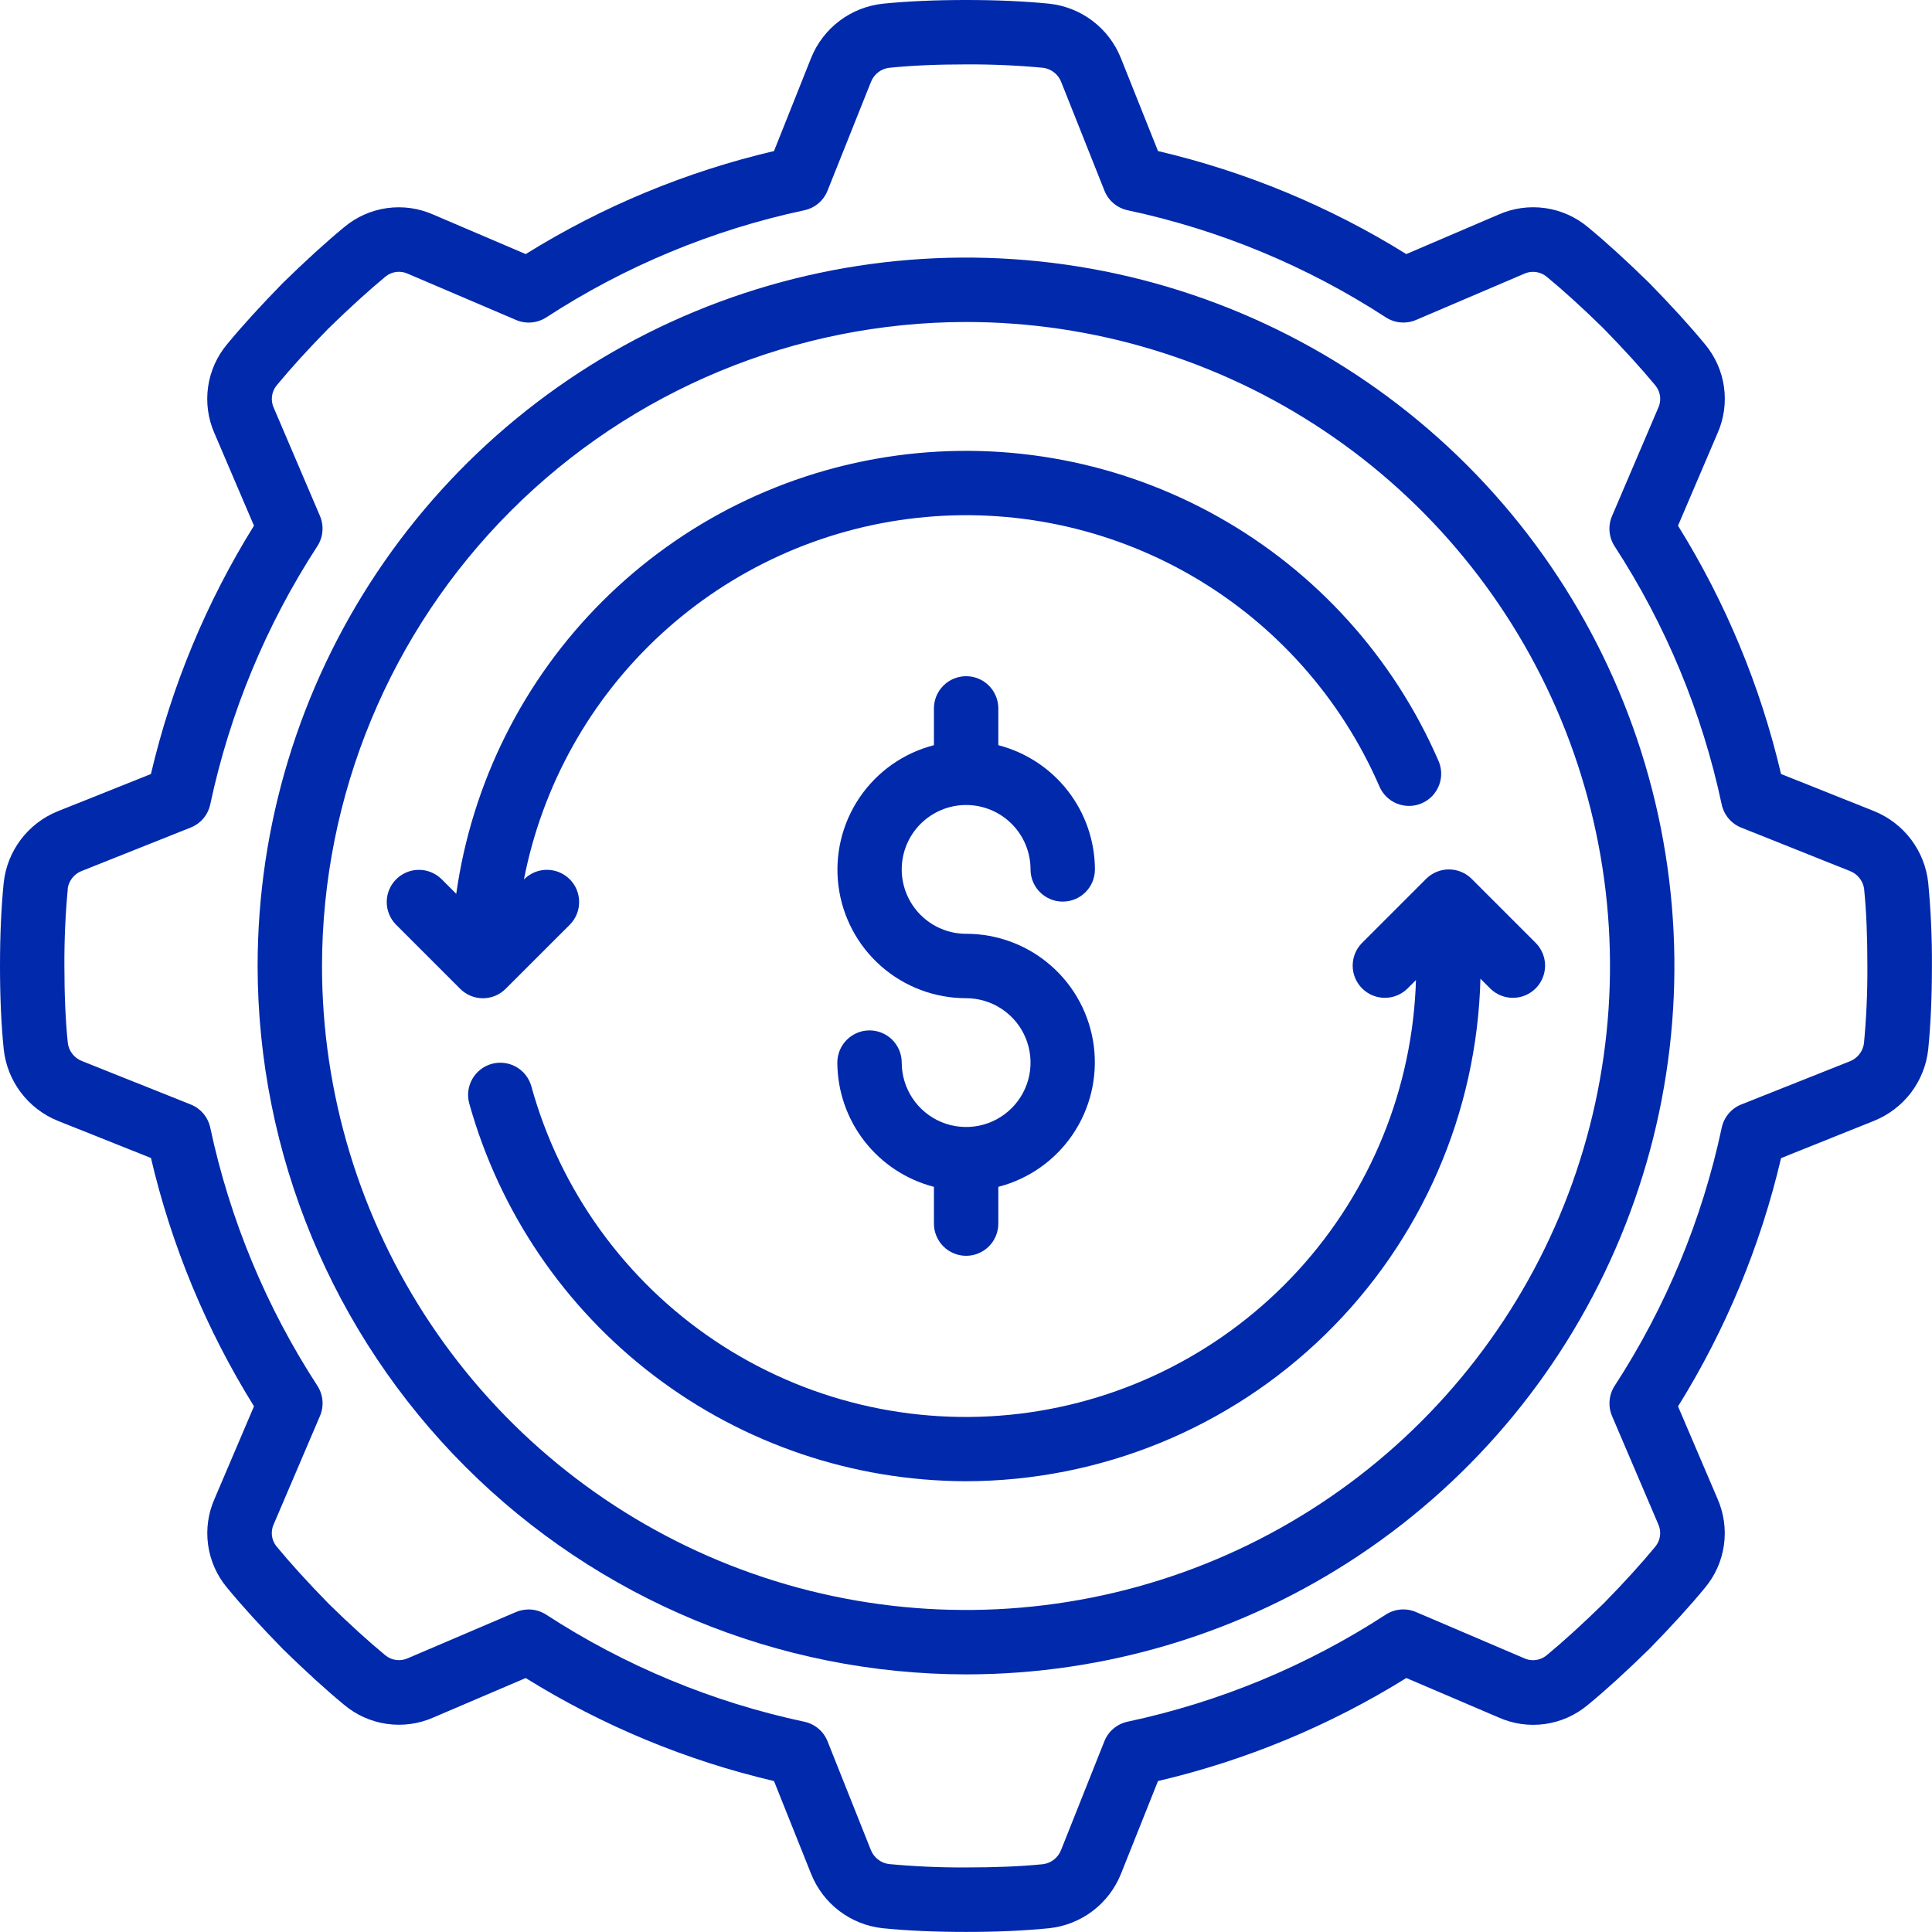
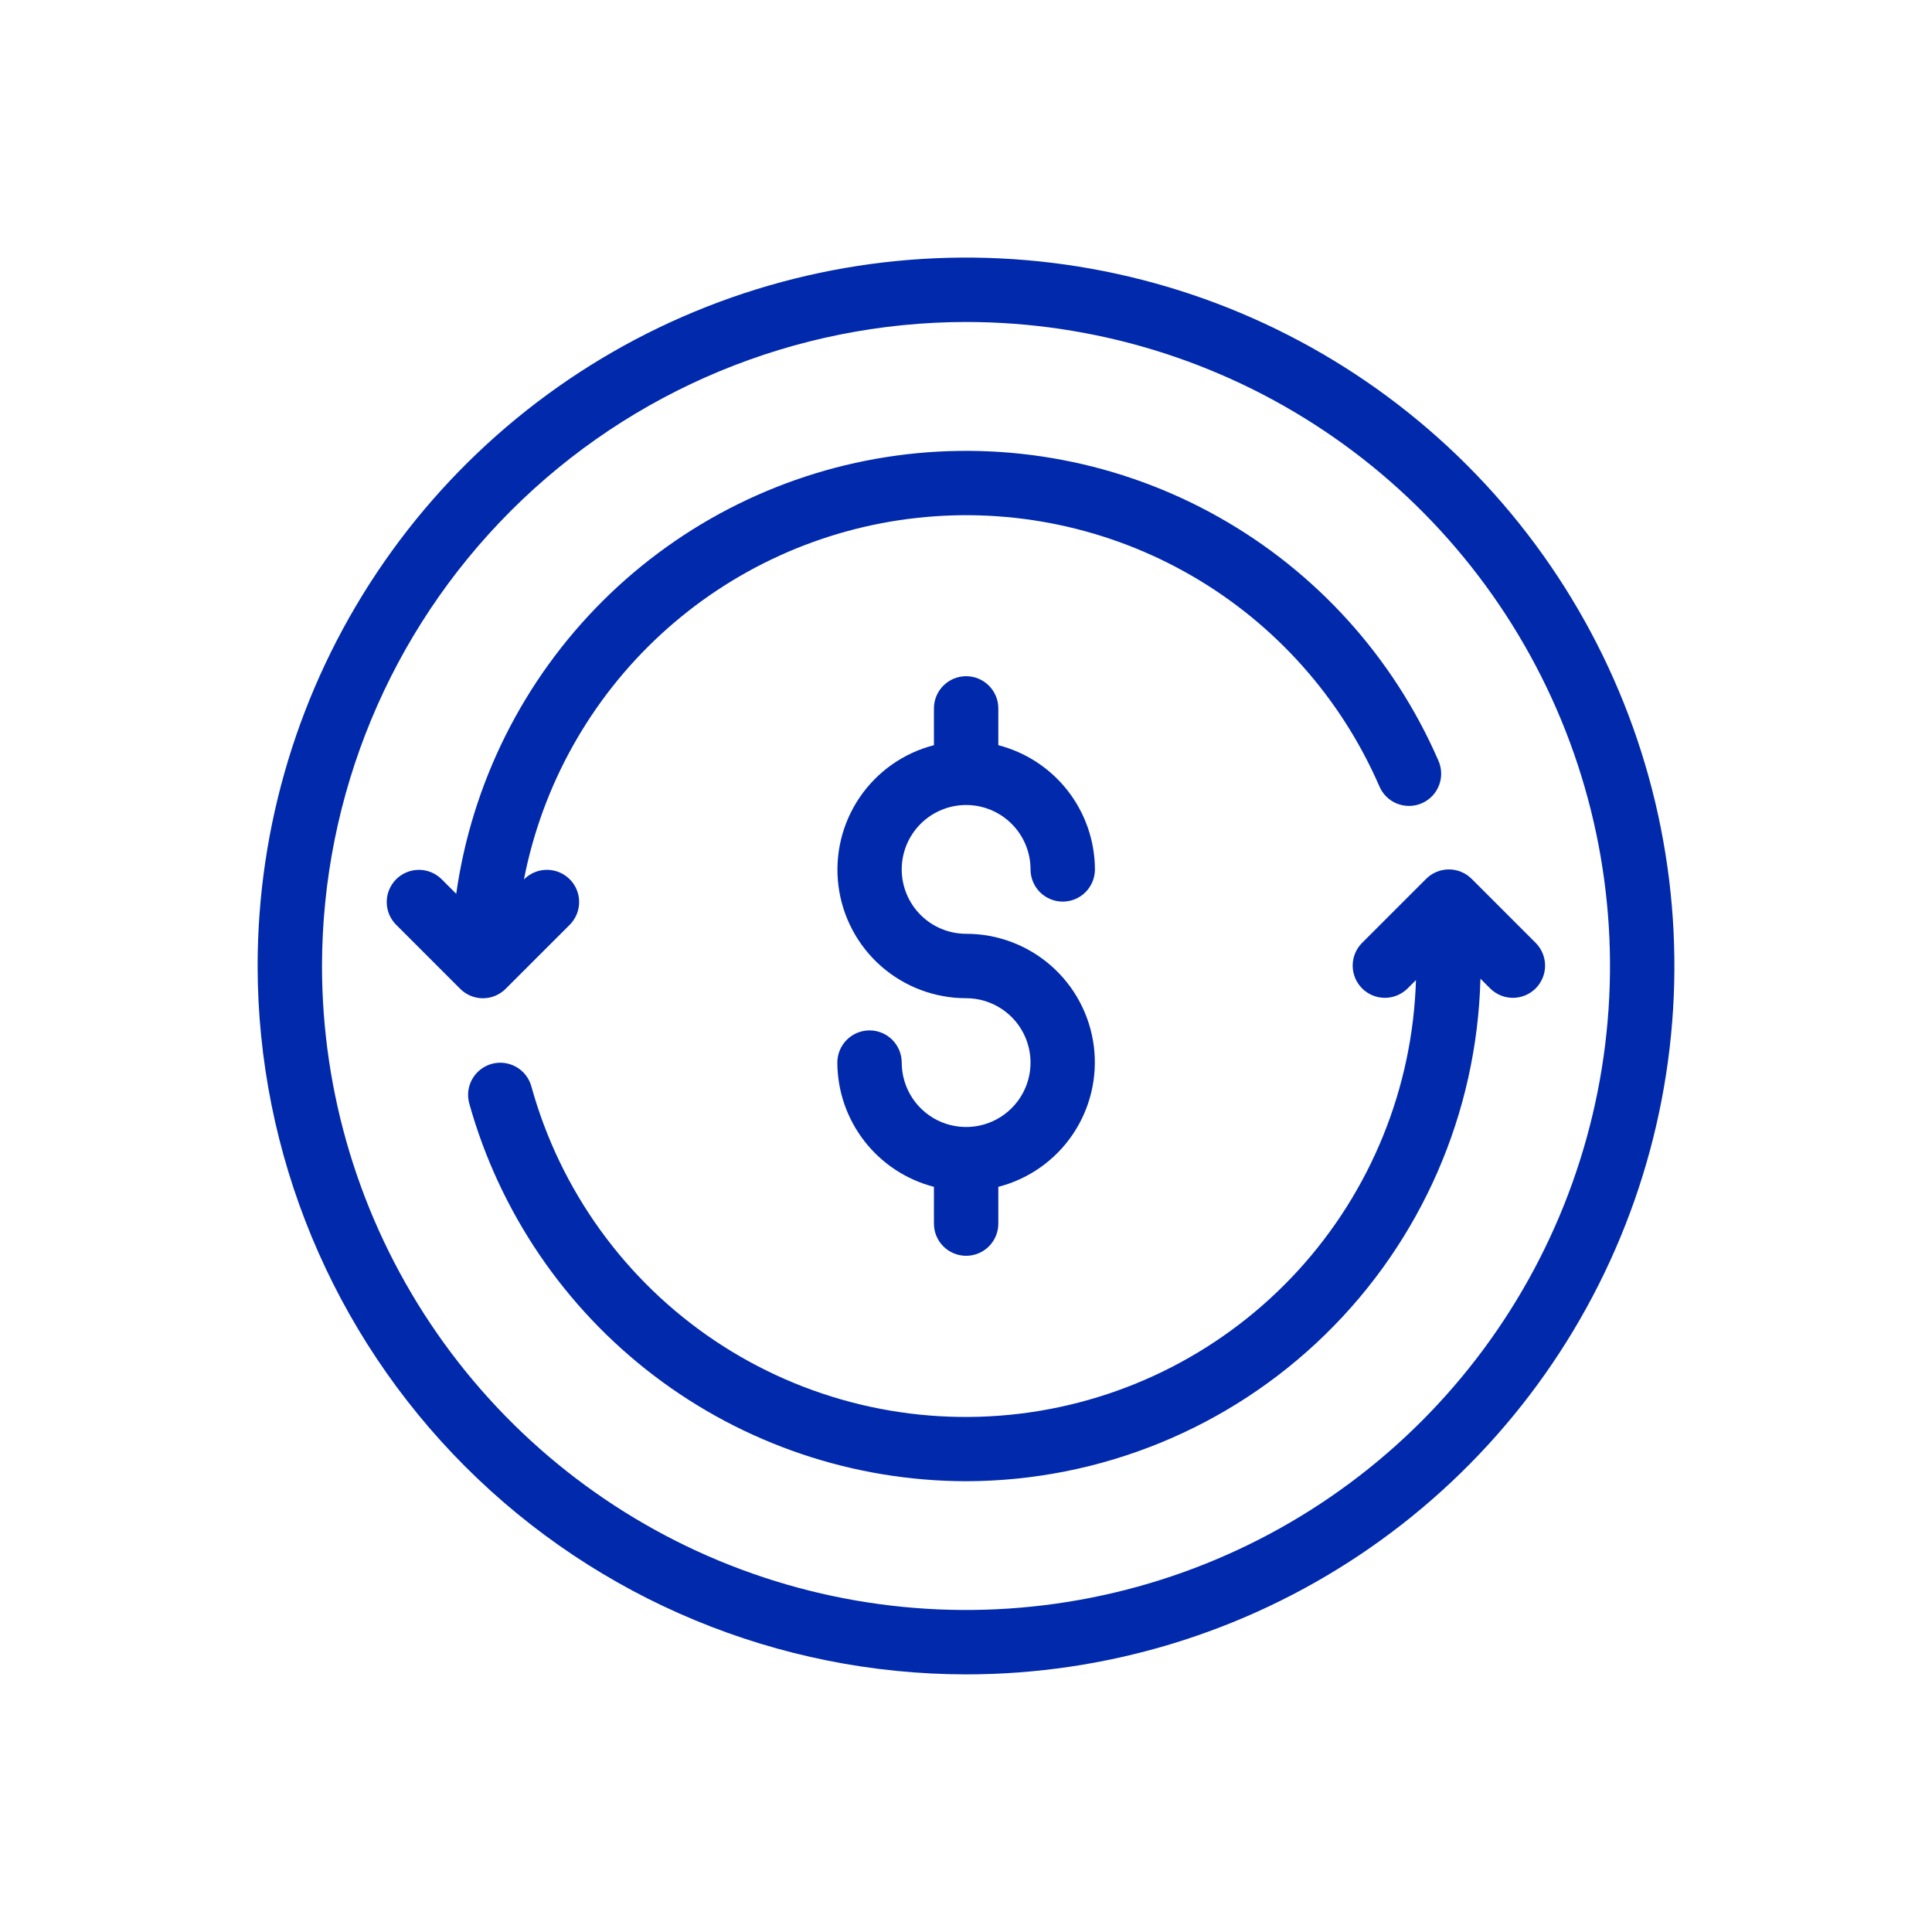
<svg xmlns="http://www.w3.org/2000/svg" width="82" height="82" viewBox="0 0 82 82" fill="none">
  <g clip-path="url(#clip0_79_1379)">
    <path d="M41 71.066C46.947 71.066 52.76 69.303 57.704 65.999C62.649 62.695 66.503 57.999 68.778 52.505C71.054 47.011 71.649 40.966 70.489 35.134C69.329 29.301 66.466 23.944 62.261 19.739C58.056 15.534 52.698 12.671 46.866 11.51C41.034 10.35 34.988 10.946 29.494 13.221C24 15.497 19.305 19.351 16.001 24.295C12.697 29.24 10.934 35.053 10.934 40.999C10.943 48.971 14.113 56.613 19.75 62.25C25.387 67.886 33.029 71.057 41 71.066ZM41 13.666C46.406 13.666 51.691 15.269 56.186 18.273C60.681 21.276 64.184 25.545 66.253 30.539C68.322 35.534 68.863 41.03 67.808 46.332C66.754 51.634 64.15 56.504 60.328 60.327C56.505 64.15 51.635 66.753 46.333 67.807C41.031 68.862 35.535 68.321 30.54 66.252C25.546 64.183 21.277 60.68 18.273 56.185C15.27 51.69 13.667 46.405 13.667 40.999C13.675 33.753 16.558 26.805 21.682 21.681C26.806 16.557 33.754 13.674 41 13.666Z" fill="#0129AC" />
-     <path d="M2.46 47.574L6.407 49.149C7.281 52.877 8.758 56.437 10.78 59.688L9.112 63.601C8.836 64.218 8.739 64.9 8.832 65.57C8.925 66.239 9.204 66.869 9.638 67.388C10.288 68.176 11.039 69 12.018 70.003C13 70.96 13.824 71.712 14.593 72.347C15.112 72.786 15.744 73.071 16.417 73.167C17.09 73.264 17.776 73.169 18.398 72.894L22.312 71.221C25.564 73.243 29.123 74.72 32.851 75.594L34.429 79.54C34.679 80.163 35.094 80.706 35.629 81.112C36.164 81.517 36.8 81.769 37.467 81.84C38.525 81.945 39.681 81.997 41 81.997C42.319 81.997 43.475 81.945 44.518 81.841C45.188 81.772 45.827 81.521 46.366 81.115C46.904 80.71 47.322 80.165 47.574 79.54L49.149 75.593C52.877 74.719 56.437 73.242 59.688 71.22L63.601 72.892C64.218 73.169 64.9 73.266 65.57 73.173C66.239 73.079 66.869 72.8 67.388 72.366C68.176 71.716 69 70.966 70.003 69.986C70.96 69.004 71.712 68.18 72.347 67.411C72.787 66.892 73.071 66.26 73.168 65.587C73.264 64.914 73.169 64.228 72.894 63.606L71.221 59.692C73.243 56.441 74.72 52.881 75.594 49.154L79.54 47.571C80.163 47.321 80.706 46.906 81.112 46.371C81.517 45.836 81.769 45.2 81.84 44.533C81.945 43.475 81.997 42.319 81.997 41C82.004 39.823 81.952 38.646 81.84 37.474C81.77 36.805 81.518 36.168 81.113 35.631C80.708 35.094 80.164 34.678 79.54 34.426L75.593 32.851C74.719 29.123 73.242 25.564 71.22 22.312L72.892 18.399C73.168 17.782 73.265 17.1 73.172 16.43C73.079 15.761 72.8 15.131 72.366 14.612C71.716 13.824 70.966 13 69.986 11.997C69.004 11.04 68.18 10.288 67.411 9.653C66.892 9.214 66.26 8.93 65.587 8.833C64.914 8.737 64.228 8.831 63.606 9.106L59.688 10.784C56.437 8.762 52.877 7.285 49.149 6.411L47.571 2.46C47.321 1.836 46.907 1.293 46.371 0.887C45.836 0.481 45.201 0.229 44.533 0.157C43.475 0.052 42.319 0 41 0C39.681 0 38.525 0.052 37.482 0.156C36.811 0.226 36.172 0.477 35.634 0.883C35.095 1.289 34.678 1.834 34.426 2.46L32.851 6.411C29.123 7.285 25.563 8.762 22.312 10.784L18.399 9.112C17.782 8.836 17.1 8.739 16.43 8.832C15.761 8.925 15.131 9.204 14.612 9.638C13.824 10.288 13 11.039 11.997 12.018C11.04 13 10.288 13.824 9.653 14.593C9.213 15.112 8.929 15.744 8.832 16.417C8.736 17.09 8.83 17.777 9.106 18.398L10.779 22.312C8.757 25.564 7.28 29.123 6.406 32.851L2.46 34.429C1.836 34.679 1.293 35.093 0.887 35.629C0.481 36.164 0.229 36.799 0.157 37.467C0.052 38.525 0 39.681 0 41C0 42.319 0.052 43.475 0.156 44.518C0.226 45.189 0.477 45.828 0.883 46.366C1.289 46.905 1.834 47.322 2.46 47.574ZM2.87 37.725C2.893 37.557 2.961 37.398 3.067 37.264C3.172 37.13 3.311 37.027 3.47 36.966L8.095 35.123C8.303 35.04 8.488 34.907 8.633 34.735C8.777 34.563 8.877 34.359 8.924 34.139C9.755 30.239 11.295 26.525 13.469 23.181C13.591 22.994 13.665 22.778 13.684 22.555C13.704 22.332 13.668 22.107 13.581 21.901L11.626 17.325C11.551 17.169 11.523 16.995 11.543 16.823C11.564 16.651 11.634 16.489 11.744 16.355C12.347 15.627 13.048 14.852 13.93 13.952C14.856 13.049 15.627 12.348 16.374 11.729C16.508 11.624 16.669 11.558 16.838 11.54C17.007 11.523 17.178 11.553 17.331 11.628L21.906 13.582C22.113 13.67 22.337 13.705 22.561 13.686C22.784 13.666 22.999 13.592 23.187 13.47C26.528 11.296 30.24 9.755 34.138 8.924C34.358 8.877 34.562 8.777 34.734 8.633C34.905 8.488 35.039 8.303 35.122 8.095L36.963 3.485C37.025 3.323 37.13 3.18 37.267 3.073C37.403 2.966 37.567 2.898 37.739 2.877C38.705 2.78 39.77 2.733 41 2.733C42.095 2.727 43.19 2.775 44.28 2.878C44.449 2.902 44.608 2.97 44.741 3.075C44.875 3.18 44.978 3.32 45.04 3.478L46.877 8.095C46.96 8.303 47.093 8.488 47.265 8.633C47.437 8.777 47.641 8.877 47.861 8.924C51.761 9.754 55.475 11.295 58.817 13.469C59.005 13.591 59.22 13.665 59.444 13.684C59.667 13.704 59.892 13.668 60.098 13.581L64.675 11.626C64.831 11.552 65.005 11.523 65.177 11.544C65.349 11.565 65.511 11.634 65.645 11.744C66.374 12.347 67.148 13.048 68.048 13.93C68.951 14.856 69.652 15.627 70.271 16.374C70.376 16.508 70.442 16.669 70.46 16.838C70.477 17.007 70.447 17.178 70.372 17.331L68.418 21.905C68.33 22.111 68.295 22.336 68.314 22.559C68.334 22.782 68.408 22.998 68.53 23.186C70.704 26.529 72.244 30.243 73.074 34.143C73.121 34.363 73.221 34.568 73.366 34.739C73.511 34.911 73.695 35.044 73.904 35.127L78.514 36.968C78.674 37.029 78.815 37.132 78.921 37.267C79.028 37.401 79.097 37.561 79.12 37.731V37.745C79.218 38.711 79.257 39.78 79.257 41.005C79.264 42.1 79.215 43.195 79.112 44.285C79.089 44.454 79.021 44.613 78.915 44.747C78.81 44.88 78.671 44.983 78.512 45.045L73.905 46.877C73.697 46.96 73.512 47.093 73.367 47.265C73.223 47.437 73.123 47.641 73.076 47.861C72.246 51.761 70.705 55.475 68.531 58.819C68.409 59.007 68.335 59.222 68.316 59.445C68.296 59.668 68.332 59.893 68.419 60.099L70.374 64.675C70.449 64.831 70.477 65.005 70.457 65.177C70.436 65.349 70.366 65.511 70.256 65.645C69.653 66.374 68.952 67.148 68.07 68.048C67.144 68.951 66.374 69.652 65.626 70.271C65.492 70.376 65.331 70.441 65.162 70.459C64.993 70.477 64.822 70.447 64.669 70.372L60.095 68.418C59.889 68.33 59.664 68.295 59.441 68.314C59.218 68.334 59.002 68.408 58.815 68.53C55.471 70.704 51.757 72.244 47.857 73.074C47.637 73.121 47.432 73.221 47.261 73.366C47.089 73.511 46.956 73.695 46.873 73.904L45.037 78.515C44.975 78.677 44.87 78.82 44.733 78.927C44.597 79.034 44.433 79.102 44.261 79.123C43.295 79.22 42.226 79.26 41 79.26C39.905 79.266 38.81 79.218 37.72 79.115C37.551 79.092 37.392 79.024 37.259 78.918C37.125 78.813 37.022 78.674 36.96 78.515L35.123 73.905C35.04 73.697 34.907 73.512 34.735 73.367C34.563 73.223 34.359 73.123 34.139 73.076C30.239 72.246 26.525 70.705 23.181 68.531C22.96 68.387 22.702 68.311 22.438 68.31C22.253 68.311 22.071 68.348 21.901 68.419L17.325 70.374C17.169 70.448 16.995 70.477 16.823 70.456C16.651 70.436 16.489 70.366 16.355 70.256C15.627 69.653 14.852 68.952 13.952 68.07C13.049 67.144 12.348 66.374 11.729 65.626C11.624 65.492 11.558 65.331 11.54 65.162C11.523 64.993 11.553 64.822 11.628 64.669L13.582 60.095C13.67 59.889 13.705 59.664 13.686 59.441C13.666 59.218 13.592 59.002 13.47 58.815C11.296 55.473 9.756 51.761 8.924 47.862C8.877 47.642 8.777 47.438 8.633 47.266C8.488 47.095 8.303 46.961 8.095 46.878L3.485 45.037C3.323 44.975 3.18 44.87 3.073 44.733C2.966 44.597 2.898 44.433 2.877 44.261C2.78 43.295 2.733 42.23 2.733 41C2.727 39.905 2.775 38.81 2.878 37.72L2.87 37.725Z" fill="#0129AC" />
    <path d="M40.995 62.868C46.696 62.859 52.169 60.625 56.248 56.641C60.327 52.658 62.69 47.239 62.834 41.539L63.262 41.967C63.52 42.216 63.865 42.354 64.223 42.351C64.582 42.348 64.924 42.204 65.178 41.951C65.431 41.697 65.575 41.355 65.578 40.996C65.581 40.638 65.443 40.293 65.195 40.035L62.461 37.301C62.205 37.045 61.857 36.901 61.495 36.901C61.133 36.901 60.785 37.045 60.529 37.301L57.795 40.035C57.546 40.293 57.409 40.638 57.412 40.996C57.415 41.355 57.559 41.697 57.812 41.951C58.065 42.204 58.408 42.348 58.767 42.351C59.125 42.354 59.47 42.216 59.728 41.967L60.098 41.597C59.96 46.172 58.185 50.545 55.096 53.923C52.007 57.3 47.809 59.458 43.265 60.004C38.721 60.55 34.131 59.447 30.331 56.898C26.53 54.347 23.77 50.519 22.552 46.107C22.504 45.934 22.422 45.772 22.312 45.63C22.201 45.489 22.064 45.371 21.908 45.282C21.752 45.194 21.579 45.137 21.401 45.115C21.223 45.093 21.042 45.106 20.869 45.154C20.696 45.202 20.535 45.284 20.393 45.394C20.252 45.505 20.133 45.642 20.045 45.798C19.956 45.955 19.899 46.127 19.877 46.305C19.855 46.483 19.869 46.664 19.917 46.837C21.203 51.441 23.959 55.498 27.764 58.392C31.569 61.286 36.215 62.857 40.995 62.868Z" fill="#0129AC" />
    <path d="M21.463 41.967L24.197 39.234C24.446 38.976 24.584 38.631 24.58 38.272C24.577 37.914 24.434 37.571 24.18 37.318C23.927 37.065 23.584 36.921 23.226 36.918C22.867 36.915 22.522 37.052 22.264 37.301L22.237 37.329C23.017 33.326 25.057 29.677 28.059 26.916C31.06 24.155 34.866 22.425 38.92 21.981C42.974 21.536 47.064 22.399 50.593 24.444C54.121 26.489 56.903 29.609 58.533 33.347C58.601 33.517 58.703 33.672 58.831 33.802C58.96 33.932 59.114 34.035 59.283 34.104C59.453 34.173 59.634 34.208 59.817 34.206C60 34.204 60.181 34.165 60.349 34.092C60.516 34.019 60.668 33.912 60.794 33.78C60.919 33.647 61.017 33.49 61.081 33.319C61.146 33.147 61.175 32.965 61.167 32.782C61.159 32.599 61.115 32.42 61.037 32.254C59.134 27.892 55.86 24.27 51.712 21.939C47.563 19.607 42.767 18.693 38.051 19.336C33.336 19.979 28.96 22.144 25.587 25.501C22.214 28.858 20.029 33.225 19.364 37.937L18.73 37.303C18.472 37.054 18.127 36.916 17.769 36.919C17.41 36.922 17.068 37.066 16.814 37.319C16.561 37.573 16.417 37.916 16.414 38.274C16.411 38.632 16.549 38.977 16.798 39.235L19.531 41.968C19.787 42.225 20.135 42.369 20.497 42.369C20.86 42.369 21.207 42.223 21.463 41.967Z" fill="#0129AC" />
    <path d="M41.006 34.167C41.731 34.167 42.426 34.455 42.938 34.967C43.451 35.48 43.739 36.175 43.739 36.9C43.739 37.263 43.883 37.61 44.139 37.867C44.396 38.123 44.743 38.267 45.106 38.267C45.468 38.267 45.816 38.123 46.072 37.867C46.328 37.61 46.472 37.263 46.472 36.9C46.468 35.692 46.063 34.519 45.321 33.565C44.579 32.611 43.542 31.93 42.372 31.628V30.067C42.372 29.704 42.228 29.357 41.972 29.101C41.716 28.844 41.368 28.7 41.006 28.7C40.643 28.7 40.296 28.844 40.039 29.101C39.783 29.357 39.639 29.704 39.639 30.067V31.628C38.352 31.959 37.23 32.748 36.484 33.848C35.738 34.948 35.419 36.282 35.587 37.6C35.755 38.918 36.398 40.13 37.395 41.007C38.393 41.885 39.677 42.368 41.006 42.367C41.546 42.367 42.075 42.527 42.524 42.828C42.974 43.128 43.324 43.555 43.531 44.054C43.738 44.554 43.792 45.103 43.687 45.633C43.581 46.164 43.321 46.651 42.938 47.033C42.556 47.415 42.069 47.675 41.539 47.781C41.009 47.886 40.459 47.832 39.96 47.626C39.46 47.419 39.033 47.068 38.733 46.619C38.433 46.169 38.272 45.641 38.272 45.1C38.272 44.738 38.128 44.39 37.872 44.134C37.616 43.877 37.268 43.733 36.906 43.733C36.543 43.733 36.196 43.877 35.939 44.134C35.683 44.39 35.539 44.738 35.539 45.1C35.544 46.309 35.948 47.481 36.69 48.435C37.432 49.389 38.469 50.071 39.639 50.373V51.934C39.639 52.296 39.783 52.644 40.039 52.9C40.296 53.156 40.643 53.3 41.006 53.3C41.368 53.3 41.716 53.156 41.972 52.9C42.228 52.644 42.372 52.296 42.372 51.934V50.373C43.659 50.042 44.781 49.252 45.527 48.153C46.273 47.053 46.592 45.719 46.425 44.401C46.257 43.082 45.614 41.871 44.616 40.993C43.618 40.115 42.335 39.632 41.006 39.633C40.281 39.633 39.586 39.346 39.073 38.833C38.56 38.32 38.272 37.625 38.272 36.9C38.272 36.175 38.56 35.48 39.073 34.967C39.586 34.455 40.281 34.167 41.006 34.167Z" fill="#0129AC" />
  </g>
  <defs>
    <clipPath id="clip0_79_1379">
      <rect width="82" height="82" fill="white" />
    </clipPath>
  </defs>
</svg>